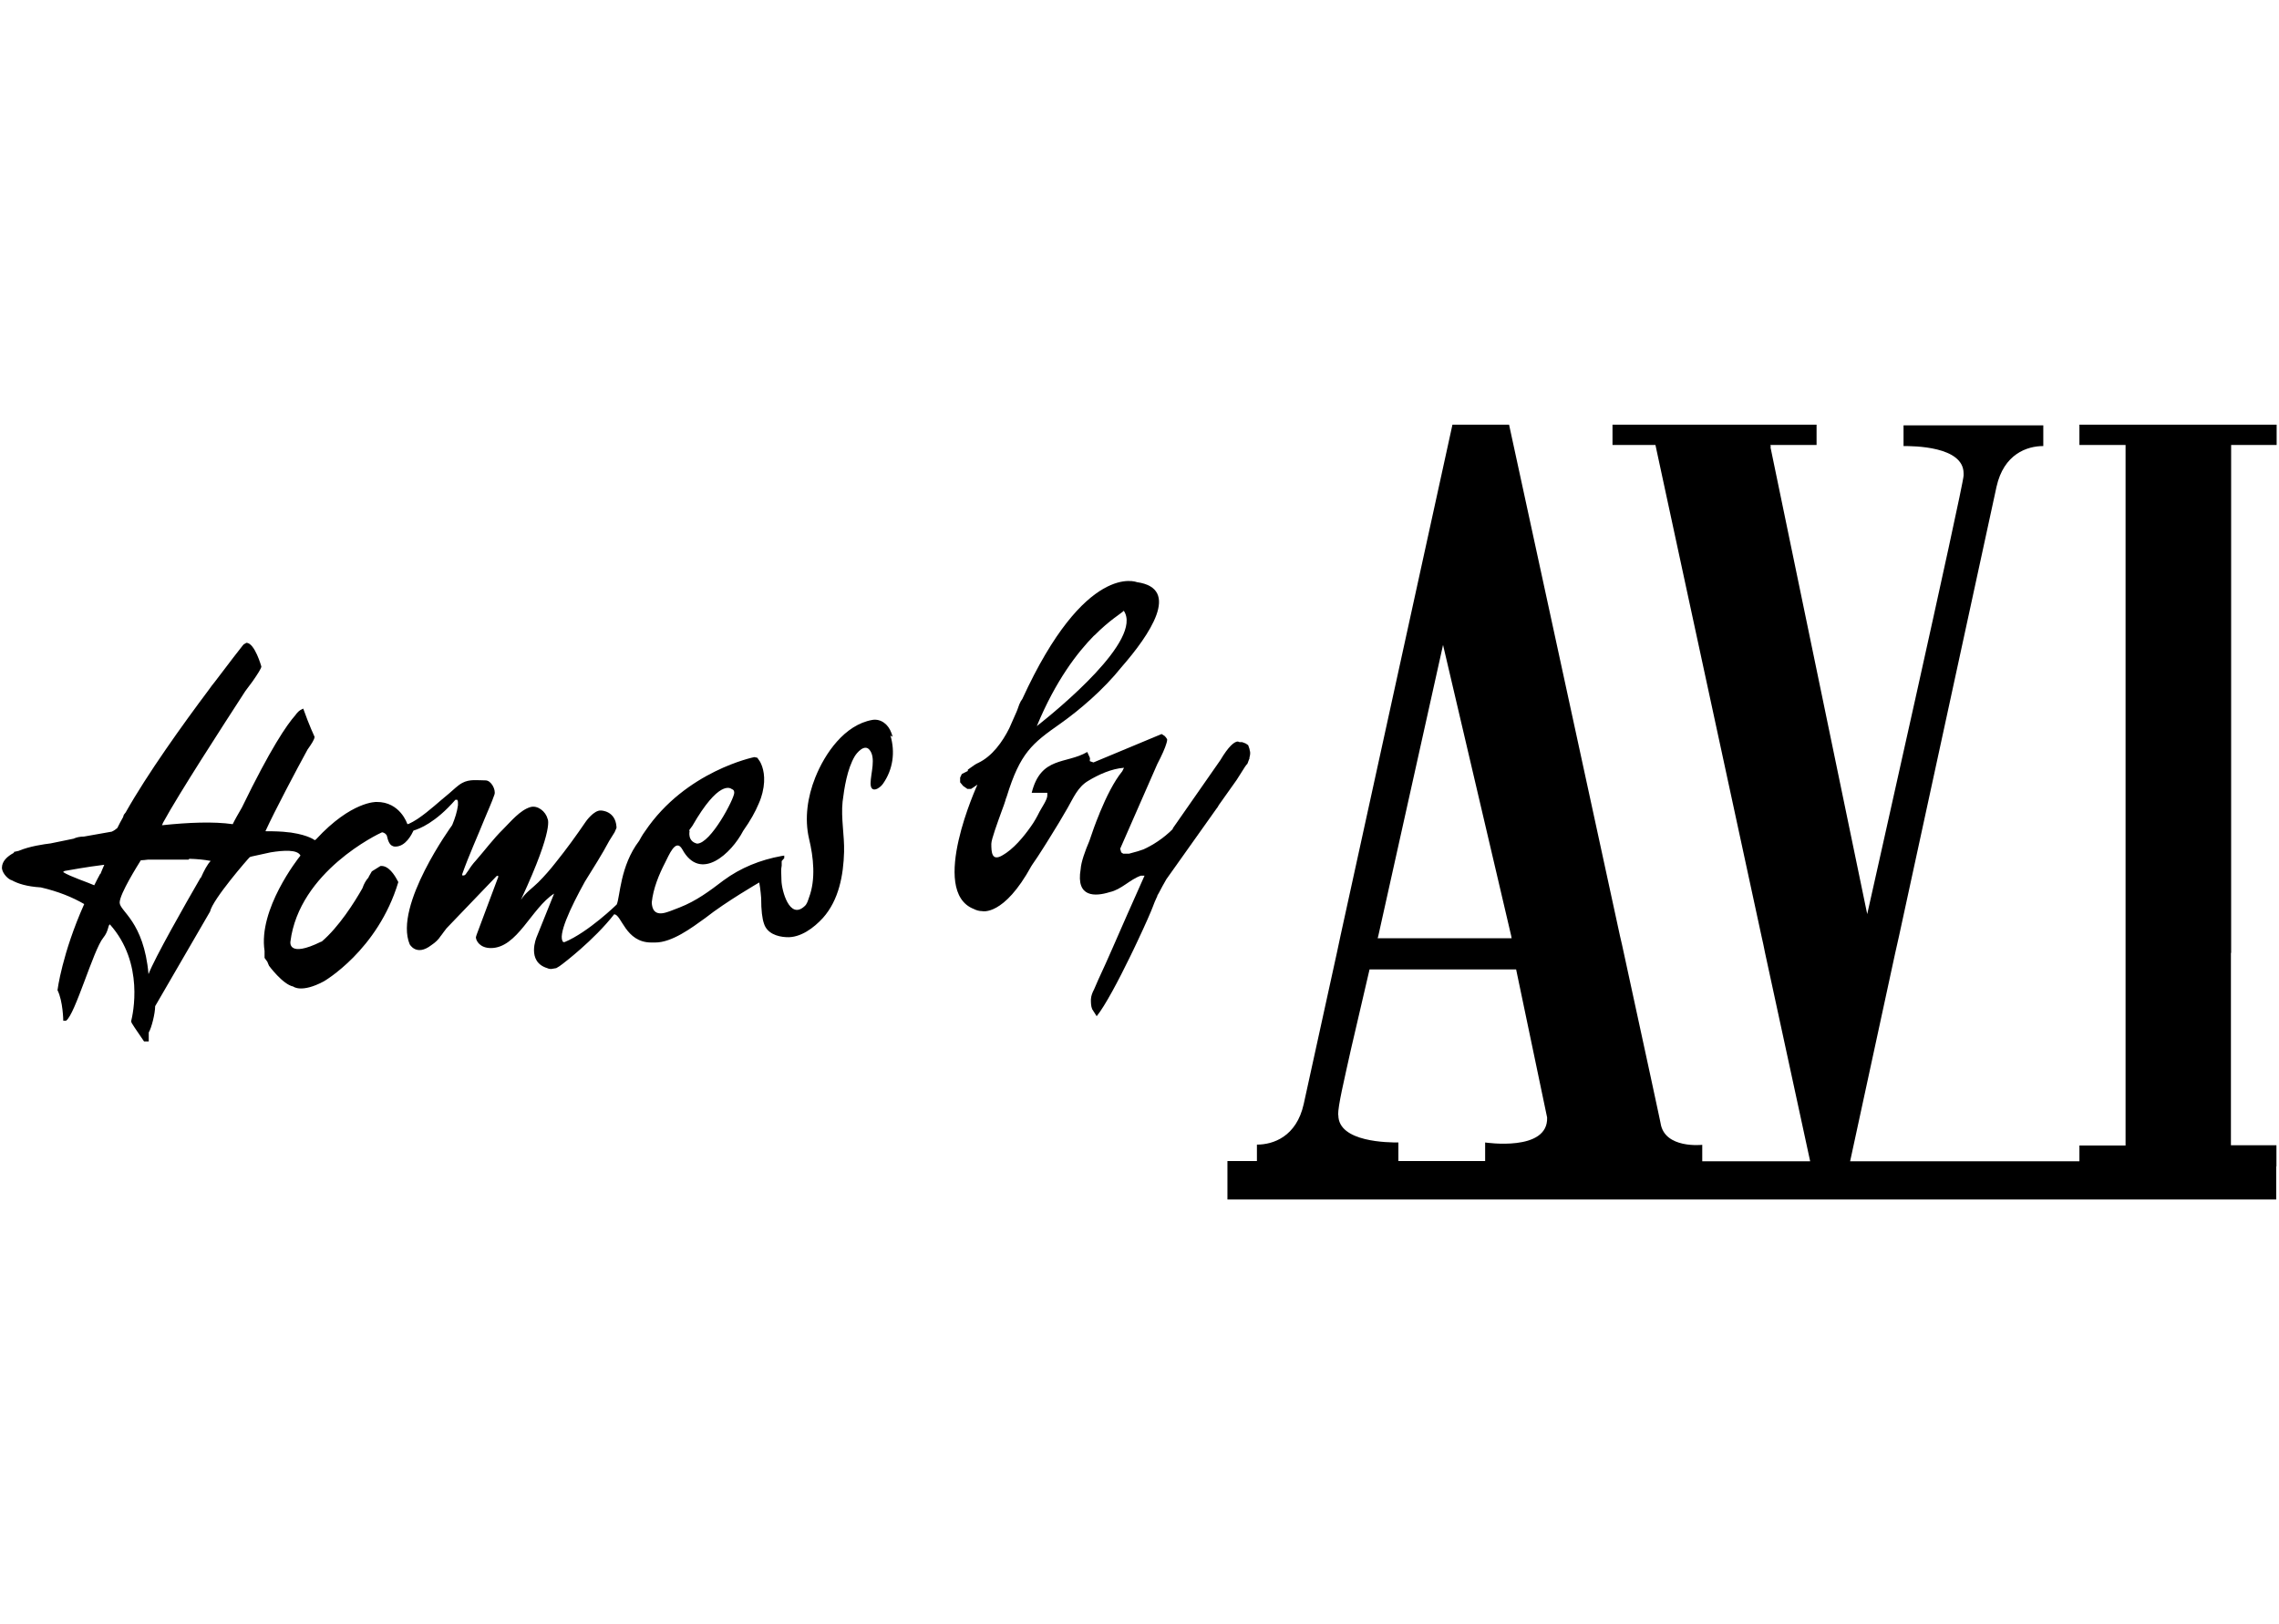
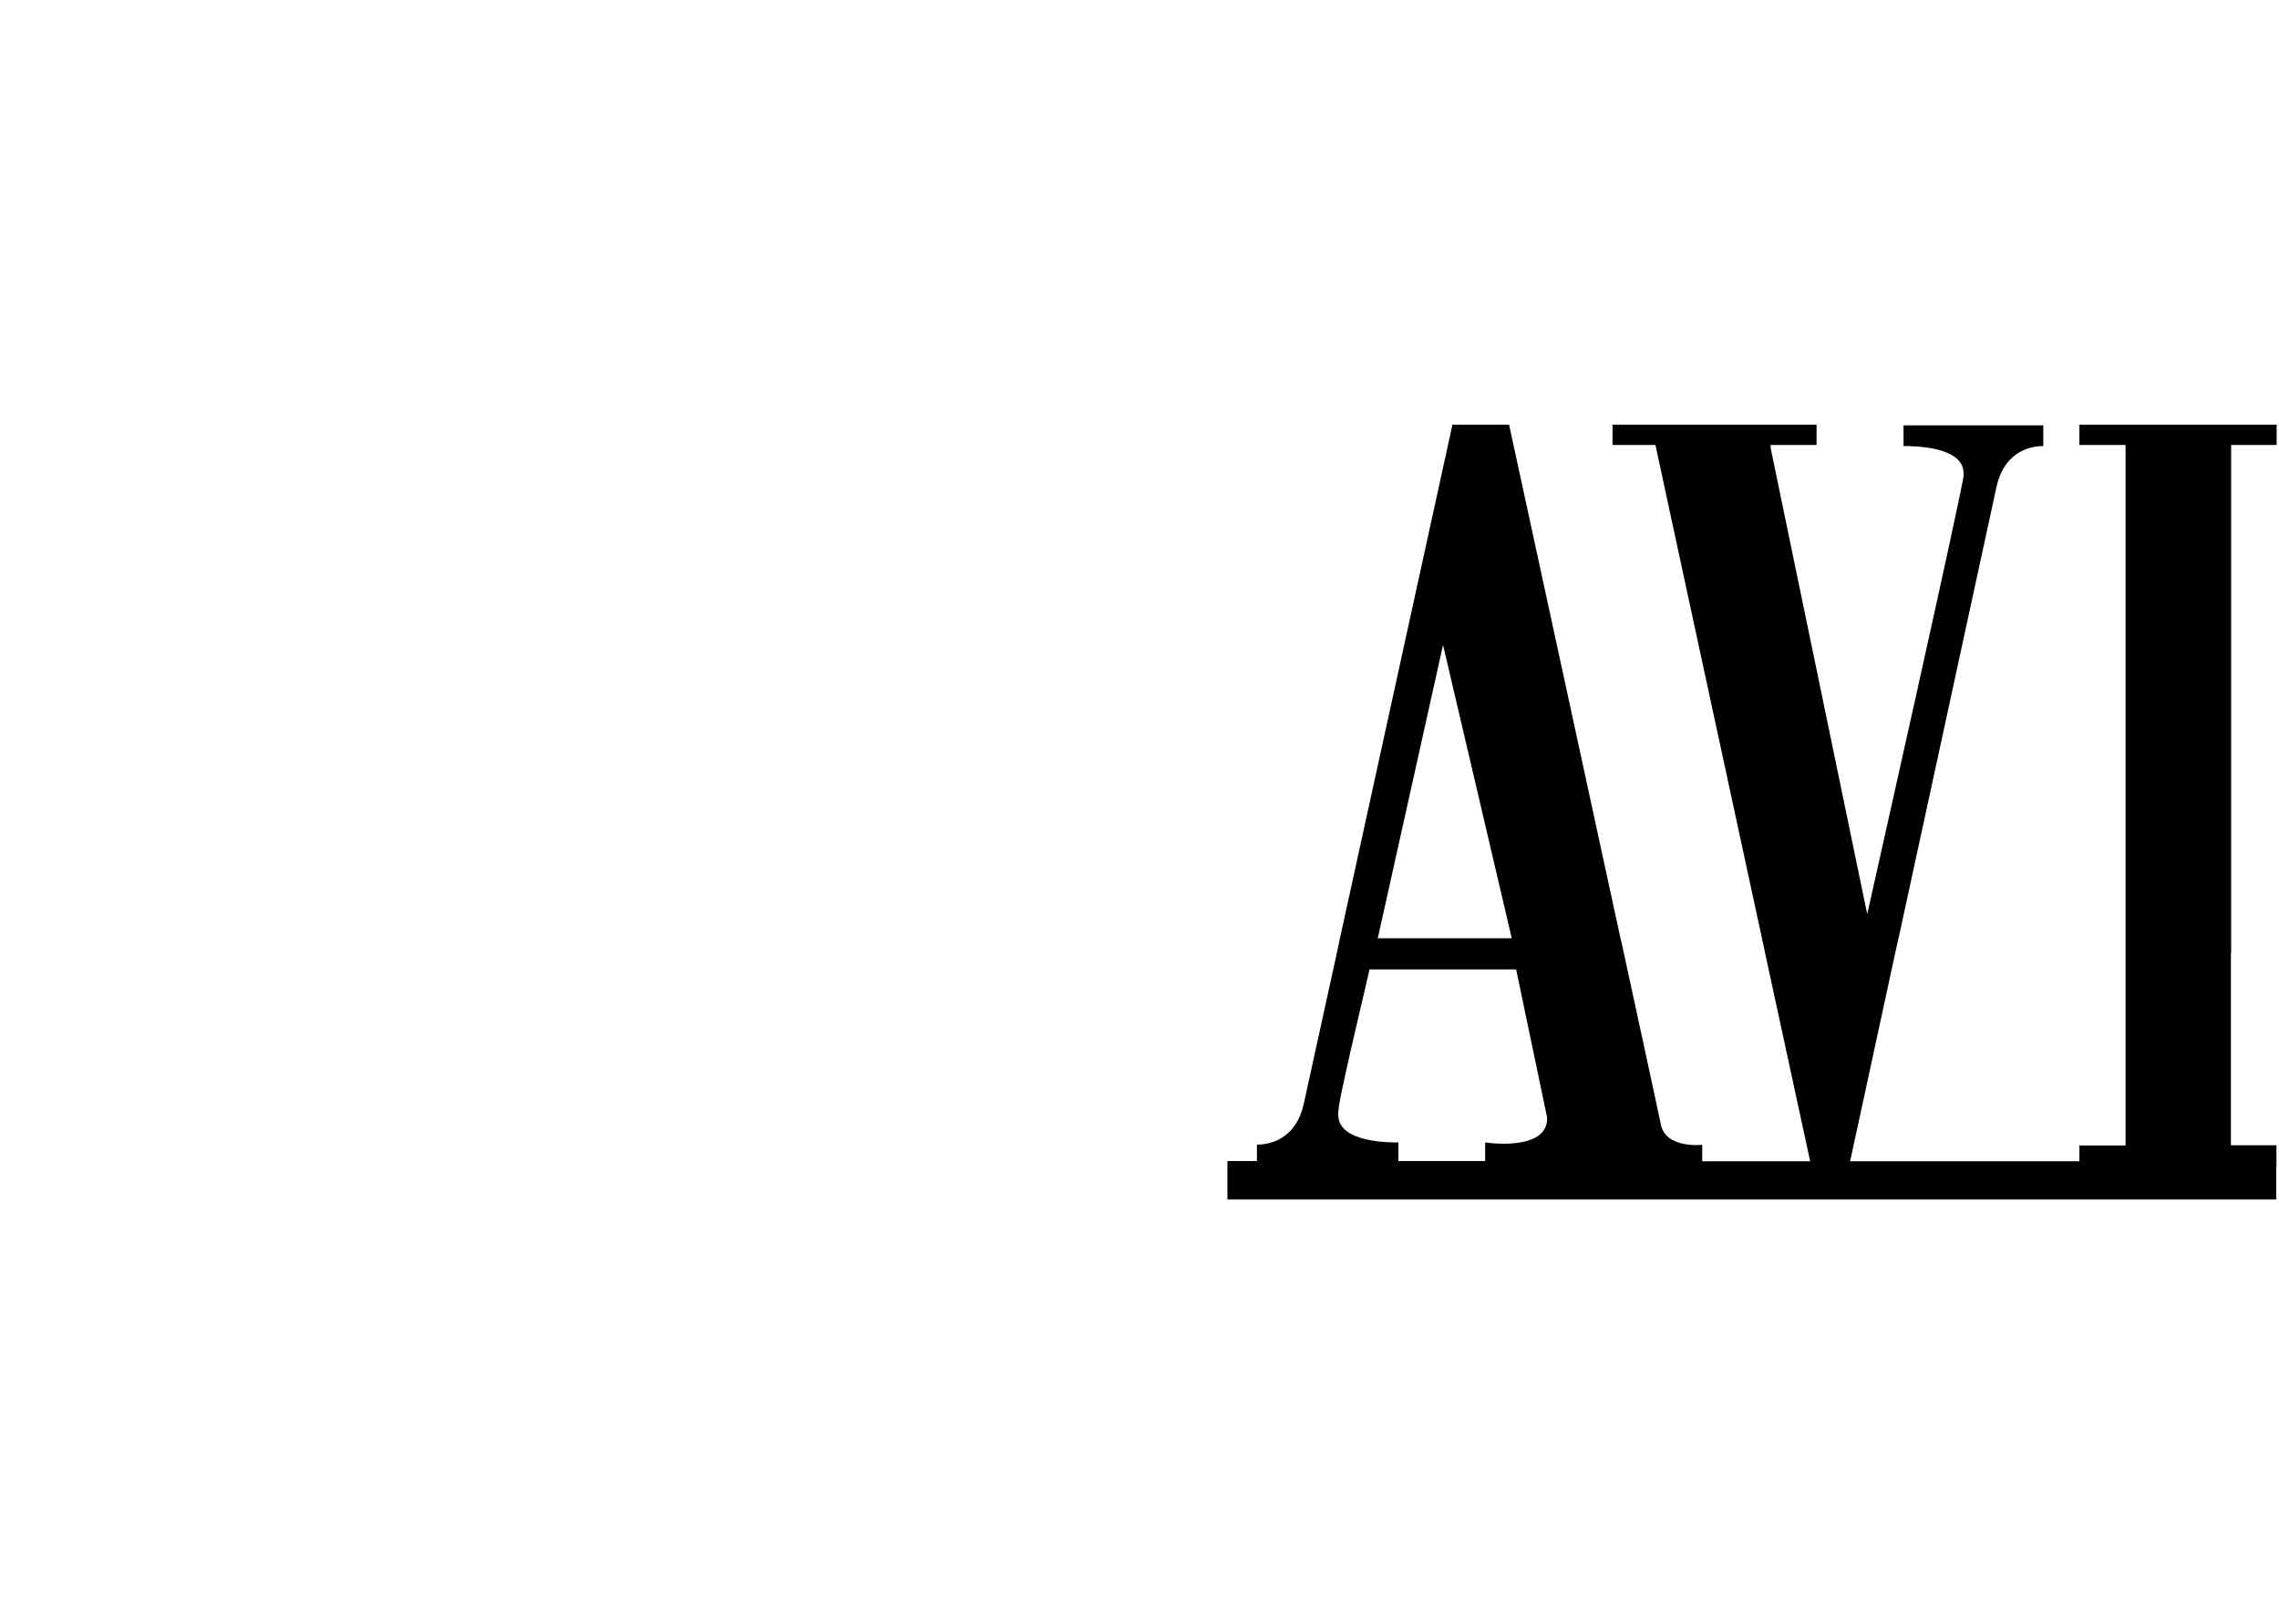
<svg xmlns="http://www.w3.org/2000/svg" id="Art" viewBox="0 0 106.65 76">
  <path d="m62.62,52.19c0-.46.26-1.53.6-3.07l.87-3.74h6.86l1.45,6.93c.06,1.62-2.9,1.17-2.9,1.17v.87h-4.06v-.87c-.43,0-2.81,0-2.81-1.28m1.87-8.39l3.03-13.62,3.19,13.62.02.11h-6.27s.03-.11.03-.11Zm39.91.8v-23.78h2.13v-.95h-9.23v.95h2.16v32.79h-2.16v.74s-10.73,0-10.73,0l2.11-9.75.18-.8,4.56-21.02c.34-1.54,1.43-1.91,2.19-1.91v-.97h-6.54v.97c.44,0,2.81,0,2.81,1.28v.05s0,.05,0,.05c0,.46-4.51,20.53-4.51,20.53l-4.53-21.87h.02l-.02-.09h2.16v-.95h-9.55v.95s2.11,0,2.01,0c-.01-.04,2.82,13.09,4.96,22.98.06.27.12.53.17.8,1.06,4.88,1.91,8.84,2.11,9.75h-5.05v-.77s-1.76.2-1.95-1.01c.01.02-.72-3.37-1.72-7.97-.06-.26-.11-.53-.18-.8-2.1-9.68-5.19-23.93-5.19-23.93h-2.65l-5.24,23.93-.17.8-1.55,7.07c-.34,1.53-1.43,1.9-2.19,1.9v.77h-1.38v1.8h49.08v-1.55h.01v-.99h-2.13v-9.01Z" />
  <g>
-     <path d="m9.39,41.08c-.74,1.28-2.15,3.76-2.44,4.52h0c-.22-2.48-1.35-2.94-1.35-3.35s.86-1.77.99-1.98c.11,0,.22-.02.33-.03h1.9l.04-.04c.36.01.69.04,1,.1-.15.15-.31.45-.46.79m-4.71-.19c-.1.18-.19.36-.28.54-.28-.13-1.14-.41-1.46-.62l.07-.05c.29-.05.98-.18,1.86-.29-.06.15-.13.29-.18.43Zm27.57-1.99v-.02s0-.04,0-.04l.14-.19c1.23-2.14,1.77-1.78,1.85-1.72.07.02.11.07.11.17,0,.28-1.1,2.38-1.74,2.38-.46-.11-.35-.58-.35-.58Zm9.51-4.42c-.02-.06-.03-.13-.06-.19-.13-.37-.47-.67-.89-.6-1.3.23-2.22,1.57-2.67,2.7-.36.9-.51,1.91-.29,2.86.21.87.32,1.9,0,2.75-.05.14-.09.31-.21.41-.71.66-1.07-.76-1.08-1.19,0-.2-.02-.38-.01-.57l.02-.14v-.22s-.02.04.12-.13v-.12l-.13.02c-.99.18-1.91.55-2.71,1.14-.67.51-1.27.96-2.06,1.27-.2.07-.39.16-.59.22-.58.19-.7-.15-.71-.46.07-.65.33-1.29.63-1.87.16-.3.49-1.17.8-.61.85,1.55,2.3.19,2.85-.87.34-.48.57-.9.72-1.26.1-.22.15-.4.18-.52.18-.73.02-1.21-.11-1.45l-.04-.06c-.06-.08-.09-.13-.09-.13l-.14-.03s-3.21.64-5.12,3.48c-.11.14-.26.42-.27.44-.9,1.18-.89,2.63-1.05,2.98,0,0-1.33,1.3-2.44,1.76h-.06c-.29-.28.33-1.6,1.01-2.83.4-.65.79-1.25,1.14-1.91.15-.24.25-.4.25-.4l.07-.16.02-.05v-.04c-.05-.77-.73-.77-.73-.77-.33-.02-.7.51-.7.51-.45.66-.92,1.31-1.42,1.93-.25.32-.52.63-.81.92-.27.27-.61.49-.81.82l.02-.05c1.57-3.38,1.22-3.75,1.22-3.75-.08-.33-.46-.64-.8-.54-.48.14-.92.68-1.27,1.03-.47.46-.85.98-1.28,1.47-.13.14-.25.3-.34.45-.09.12-.14.2-.14.2l-.07.05h-.09v-.06c.31-.88.71-1.75,1.06-2.62.15-.37.32-.73.45-1.11.07-.22-.15-.66-.42-.66-.37,0-.74-.07-1.09.12-.22.12-.41.32-.6.48-.48.39-.93.82-1.44,1.17-.02.02-.51.33-.53.27,0,0-.33-1.04-1.44-1.03,0,0-1.17-.05-2.83,1.75l-.06.04s-.28-.23-1.07-.35c-.03,0-.08-.02-.17-.02-.29-.04-.65-.05-1.07-.05.45-.98,1.44-2.85,1.97-3.82.19-.27.33-.48.33-.6,0,0-.25-.53-.53-1.32l-.06.03c-.12.05-.22.15-.31.28-.4.45-1.16,1.56-2.5,4.32-.18.31-.34.59-.43.78-.9-.13-2.08-.08-3.31.05l.05-.12c.74-1.36,2.75-4.46,3.85-6.16.12-.16.24-.32.35-.47.23-.33.4-.6.4-.68,0,0-.31-1.11-.7-1.11l-.12.07-.02.02-.02.02c-.13.16-.64.82-1.32,1.72-.1.12-.19.24-.28.37-1.23,1.64-2.87,3.93-3.89,5.74-.06.07-.09.12-.09.12l-.03.1c-.1.17-.19.35-.27.51-.07.06-.15.12-.26.17-.45.08-.88.16-1.3.23-.2,0-.36.04-.49.1-.38.08-.74.15-1.07.22-.32.04-.98.13-1.5.35-.14.03-.22.05-.22.05v.04c-.32.17-.56.4-.56.7v.03c.03.25.3.52.47.56.27.15.69.29,1.35.33.82.19,1.48.46,2.03.78-1.04,2.33-1.25,4.03-1.25,4.03.26.52.27,1.43.27,1.43h.13c.42-.27,1.28-3.32,1.74-3.88.26-.32.21-.57.31-.63,1.63,1.82,1.07,4.23,1,4.52v.03c0,.07.21.35.6.93h.22v-.42c.13-.21.3-.89.3-1.23l2.57-4.43c.12-.57,1.79-2.49,1.86-2.55l.1-.03.87-.19c.61-.1,1.26-.14,1.4.15-.13.16-1.98,2.52-1.68,4.46,0,.08,0,.15,0,.33,0,0,.05.07.13.18.03.07.05.13.08.19,0,0,.64.87,1.13.97,0,0,.38.32,1.43-.24,0,0,2.53-1.45,3.49-4.65l-.05-.09c-.11-.21-.41-.71-.79-.66l-.4.25-.15.26v.02c-.12.13-.22.3-.29.51-.38.67-1.1,1.81-1.91,2.5h-.02c-1.58.78-1.44,0-1.44,0,.41-3.28,4.1-5.04,4.29-5.12.11.02.17.07.22.15.06.25.13.52.4.52.49,0,.77-.58.85-.75.27-.08,1.02-.36,1.96-1.44h.09l.03.09v.17c-.04.3-.14.61-.26.9l-.02.04s-2.73,3.75-1.98,5.56c0,0,.31.59,1.02.04.18-.12.33-.26.43-.42l.04-.05.11-.15.13-.17,2.34-2.44.06-.02.02.05-.98,2.62-.04.11-.03.1c0,.17.19.51.7.51,1.24,0,1.89-1.86,2.96-2.55l-.82,2.04s-.49,1.15.5,1.45c.06.03.13.04.18.04l.24-.04.15-.09.15-.11s1.46-1.1,2.41-2.32c.35,0,.52,1.32,1.74,1.32h.18c.79,0,1.7-.68,2.35-1.15.96-.76,2.52-1.66,2.52-1.66.06.31.09.73.09.73,0,.59.05.96.13,1.19.14.46.62.62,1.05.64.66.04,1.29-.44,1.71-.9.75-.84.96-2.01.99-3.09.02-.78-.15-1.58-.07-2.35.08-.66.22-1.54.57-2.13.11-.18.45-.57.68-.31.33.37.06,1.13.06,1.58,0,.5.43.24.58.02.47-.67.58-1.48.35-2.26Z" />
-     <path d="m51.21,29.75c.72-.73,1.27-1.04,1.38-1.16.91,1.35-3.08,4.62-4.07,5.4.88-2.13,1.9-3.45,2.69-4.25m7.28,5.42l-.02-.11-.06-.17-.12-.08-.16-.06h-.12s-.08-.03-.08-.03c-.17,0-.44.23-.82.87l-2.23,3.2v.03c-.45.45-.95.76-1.37.95l-.27.09-.4.11h-.28l-.09-.06-.05-.17,1.74-3.97c.21-.4.37-.76.43-.98.02-.07.03-.12.03-.16,0-.02-.05-.1-.12-.17l-.14-.09-3.19,1.33-.17-.06v-.04c.02-.15.01-.08-.12-.39-.99.58-2.17.19-2.6,1.91h.73v.13c0,.19-.26.56-.36.75-.12.24-.25.48-.41.7-.33.47-.82,1.07-1.35,1.36-.48.27-.5-.16-.5-.55,0-.21.29-.99.48-1.52.08-.22.15-.4.17-.48.02-.08.04-.14.07-.21.63-2.05,1.19-2.49,2.5-3.41.92-.65,2.04-1.61,2.87-2.65,1.31-1.5,2.81-3.69.72-3.98,0,0-2.4-.99-5.36,5.47-.05.06-.1.15-.14.25-.03.08-.06.16-.09.25l-.04.1-.34.77c-.32.64-.8,1.31-1.45,1.62-.1.04-.23.13-.38.24l-.11.08v.06l-.28.14-.08.17v.22l.14.17.2.14h.17l.3-.2s-2.29,4.99-.17,5.82c.12.06.25.1.39.1,0,0,1.01.26,2.31-2.12l.08-.12c.13-.19.27-.39.43-.65.12-.18.23-.37.37-.59.28-.45.55-.89.81-1.35.27-.47.47-.97.95-1.26.49-.3,1.11-.58,1.69-.62-.03.06-.06.11-.08.16-.4.49-.75,1.21-1.05,1.93l-.03.08c-.18.43-.33.86-.46,1.25-.2.47-.39.99-.41,1.33-.23,1.34.69,1.28,1.36,1.07.55-.12.94-.59,1.46-.77h.17c-.28.63-.56,1.26-.84,1.89-.44.99-.86,1.99-1.32,2.97-.07.15-.13.31-.2.46-.08.15-.14.3-.15.47,0,.15,0,.32.06.46l.21.33c.39-.48,1.02-1.67,1.56-2.78.12-.24.23-.48.34-.71.38-.8.66-1.45.71-1.59.06-.17.14-.36.23-.55v-.02s.07-.12.07-.12c.11-.21.22-.42.35-.64l2.35-3.31.04-.05.07-.12.83-1.17.4-.63c.05-.07.09-.12.1-.12,0,0,.04-.09.08-.21l.02-.04v-.05c.03-.1.04-.19.03-.27l-.02-.07Z" />
-   </g>
+     </g>
</svg>